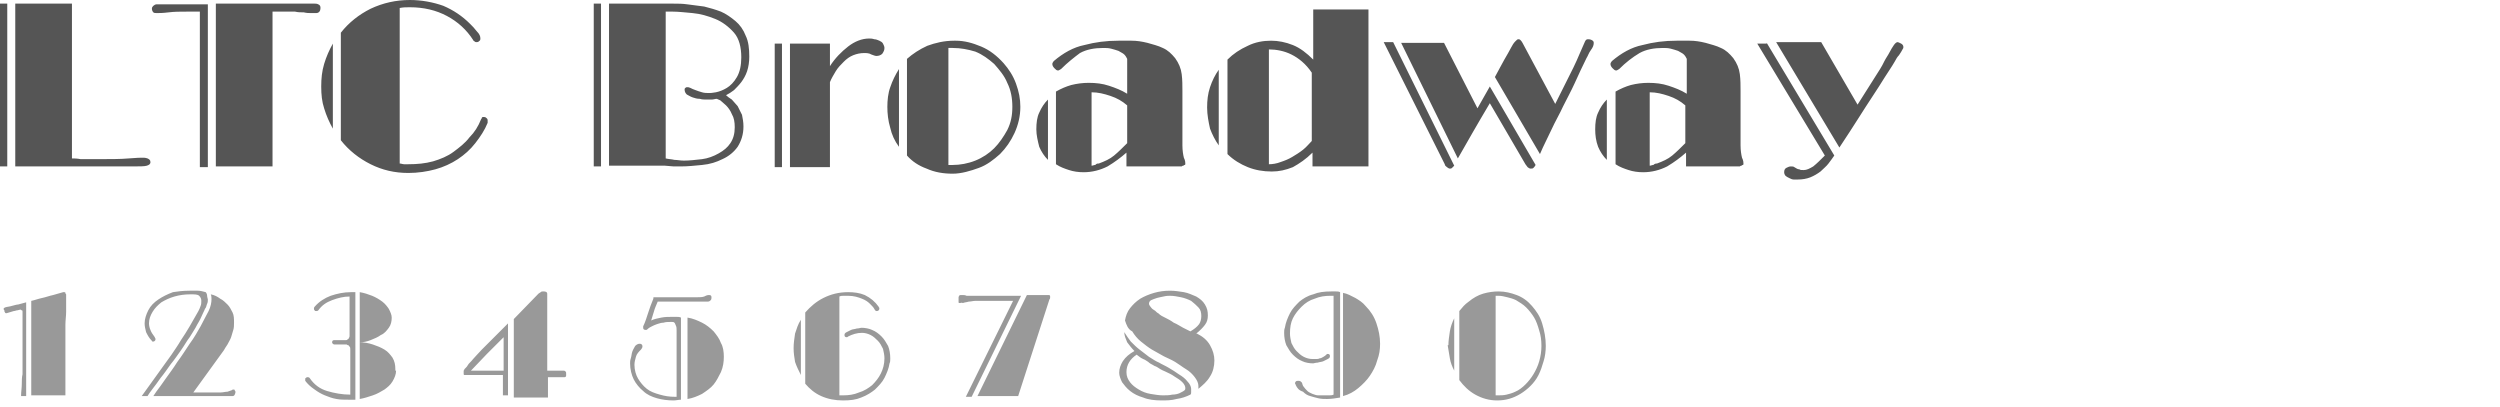
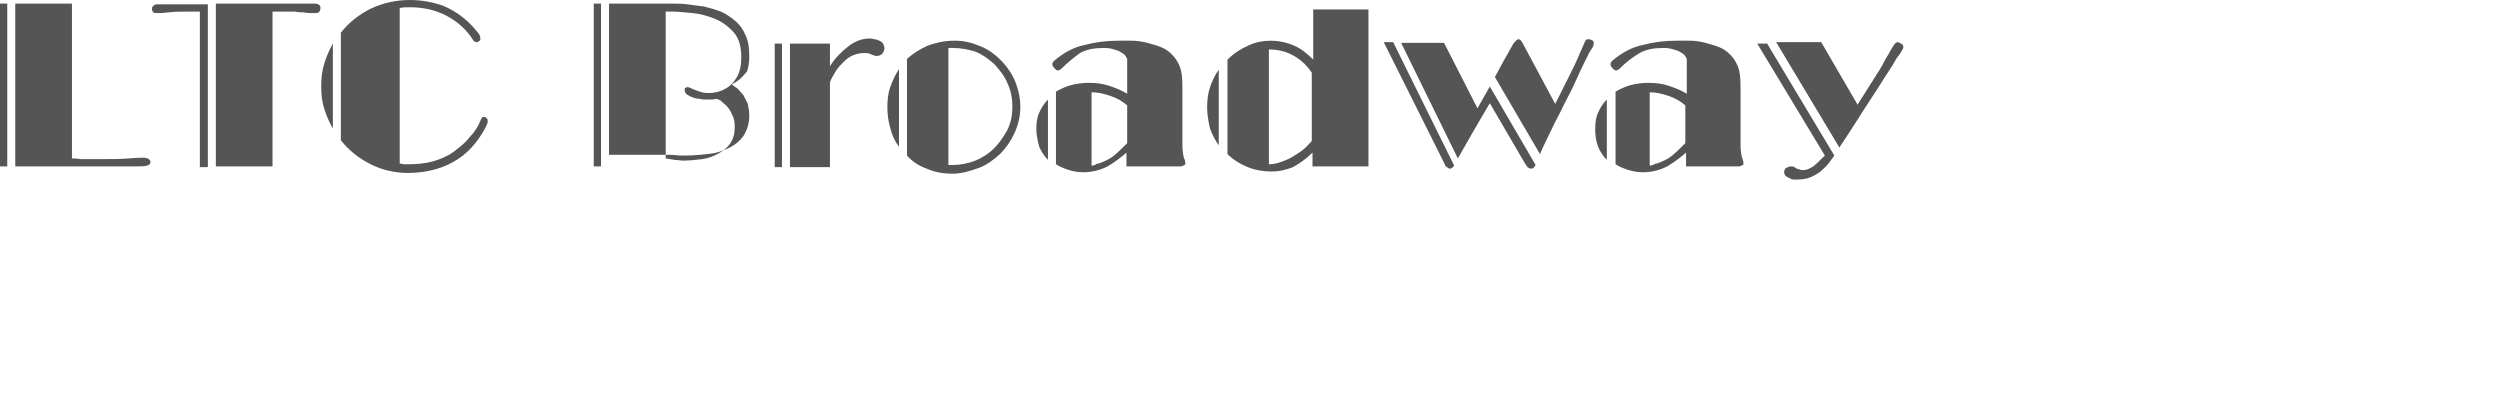
<svg xmlns="http://www.w3.org/2000/svg" x="0px" y="0px" viewBox="0 0 344 56" style="enable-background:new 0 0 344 56;" xml:space="preserve">
  <style type="text/css">	.st0{fill:#555555;}	.st1{fill:#999999;}</style>
  <g id="Rosella" />
  <g id="Acme_Gothic_Compressed" />
  <g id="LTC_Broadway">
-     <path class="st1" d="M0.7,42.3c0.3-0.1,0.6-0.1,0.9-0.2C2,42,2.3,41.9,2.5,41.9l1.1-0.3v12.9H2.9c0-0.6,0.1-1.1,0.1-1.7  c0-0.4,0-0.9,0.1-1.3c0-0.4,0-0.8,0-0.9v-7.7c0-0.1,0-0.2-0.1-0.2c-0.1,0-0.1-0.1-0.2-0.1c-0.1,0-0.3,0.1-0.4,0.1  c-0.2,0-0.3,0.1-0.5,0.1l-1,0.3c0,0,0,0,0,0c0,0,0,0,0,0c-0.1,0-0.2,0-0.2-0.1c-0.1-0.1-0.1-0.2-0.1-0.3  C0.4,42.5,0.5,42.4,0.7,42.3z M8.7,40.2C8.7,40.2,8.7,40.2,8.7,40.2c0.1,0,0.1,0,0.1,0c0.1,0,0.2,0,0.2,0.1c0,0.1,0,0.1,0.1,0.2  c0,0.1,0,0.3,0,0.4c0,0.2,0,0.4,0,0.6c0,0.2,0,0.5,0,0.7c0,0.2,0,0.5,0,0.7c0,0.6-0.1,1.2-0.1,1.8v9.7H4.3V41.4  c0.5-0.1,1-0.3,1.5-0.4c0.5-0.1,1-0.3,1.5-0.4L8.7,40.2z M26.1,40c0.4,0,0.8,0,1.1,0c0.4,0,0.7,0.1,1.1,0.2  c0.1,0.1,0.2,0.3,0.2,0.5s0.1,0.4,0.1,0.5c0,0.2,0,0.4-0.1,0.6c-0.1,0.2-0.1,0.5-0.3,0.7c-0.1,0.3-0.3,0.6-0.5,1.1  s-0.5,0.9-0.8,1.5c-0.2,0.3-0.4,0.7-0.8,1.3c-0.4,0.5-0.7,1.1-1.2,1.8s-0.9,1.3-1.4,1.9c-0.5,0.7-0.9,1.3-1.4,1.9  c-0.4,0.6-0.8,1.1-1.1,1.5c-0.3,0.4-0.6,0.8-0.7,1h-0.8l4.1-5.7c0.4-0.6,0.9-1.3,1.3-2c0.4-0.6,0.8-1.2,1.2-1.9  c0.4-0.7,0.8-1.4,1.2-2.1c0.1-0.2,0.2-0.4,0.3-0.7c0.1-0.2,0.1-0.5,0.1-0.7c0-0.3-0.1-0.5-0.3-0.7c-0.2-0.2-0.6-0.2-1.2-0.2  c-0.8,0-1.5,0.1-2.2,0.3c-0.7,0.2-1.3,0.5-1.8,0.8c-0.5,0.4-0.9,0.8-1.2,1.3c-0.3,0.5-0.5,1-0.5,1.6c0,0.3,0.1,0.7,0.2,0.9  c0.1,0.3,0.3,0.6,0.6,1c0,0.1,0.1,0.2,0.1,0.2c0,0.1,0,0.2-0.1,0.3c-0.1,0.1-0.2,0.1-0.2,0.1c-0.1,0-0.2,0-0.2-0.1  c-0.4-0.4-0.6-0.8-0.8-1.2c-0.1-0.4-0.2-0.8-0.2-1.2c0-0.6,0.2-1.2,0.5-1.8c0.3-0.6,0.8-1.1,1.4-1.5c0.6-0.4,1.2-0.7,2-1  C24.4,40.1,25.2,40,26.1,40z M32,53.6c0,0,0.1,0,0.1,0c0.1,0,0.2,0,0.2,0.1c0,0.1,0.1,0.1,0.1,0.2c0,0.1,0,0.2-0.1,0.4  c-0.1,0.2-0.2,0.2-0.4,0.2c0,0-0.1,0-0.3,0c-0.1,0-0.3,0-0.5,0c-0.2,0-0.4,0-0.6,0c-0.2,0-0.4,0-0.6,0h-8.8l0.4-0.6  c0.4-0.5,0.8-1.1,1.3-1.8c0.5-0.7,1.1-1.5,1.6-2.3c0.6-0.8,1.1-1.6,1.7-2.5c0.6-0.8,1.1-1.7,1.5-2.4c0.4-0.8,0.8-1.5,1.1-2.1  c0.3-0.6,0.4-1.2,0.4-1.6c0-0.2,0-0.5-0.1-0.7c0.5,0.1,0.9,0.3,1.3,0.6c0.4,0.2,0.7,0.5,1,0.8s0.5,0.7,0.7,1.1  c0.2,0.4,0.2,0.9,0.2,1.4c0,0.3,0,0.7-0.1,1c-0.1,0.3-0.2,0.7-0.3,1c-0.1,0.3-0.3,0.6-0.5,1c-0.2,0.3-0.4,0.6-0.5,0.8l-4.2,5.8h0.7  c0.6,0,1,0,1.4,0s0.7,0,1,0c0.3,0,0.5,0,0.7,0c0.3,0,0.6-0.1,0.9-0.1C31.8,53.7,32,53.7,32,53.6z M42,52.4c0-0.1,0-0.1,0-0.2  c0-0.1,0-0.2,0.1-0.2c0.1-0.1,0.1-0.1,0.2-0.1c0.1,0,0.2,0,0.3,0.1c0.6,0.9,1.4,1.5,2.4,1.8c1,0.3,2.1,0.5,3.2,0.5v-6.2  c0-0.2,0-0.3-0.1-0.4c-0.1-0.1-0.1-0.2-0.2-0.2c-0.1,0-0.2-0.1-0.2-0.1c-0.1,0-0.1,0-0.2,0H46c-0.1,0-0.2-0.1-0.2-0.1  c-0.1-0.1-0.1-0.1-0.1-0.2c0-0.2,0.1-0.3,0.3-0.3h1.4c0.1,0,0.1,0,0.2,0c0.1,0,0.2,0,0.2-0.1c0.1,0,0.2-0.1,0.2-0.2  c0.1-0.1,0.1-0.2,0.1-0.3v-5.4c-0.8,0-1.6,0.2-2.4,0.5s-1.4,0.7-1.9,1.4c-0.1,0.1-0.2,0.1-0.3,0.1c-0.1,0-0.2,0-0.2-0.1  c-0.1-0.1-0.1-0.1-0.1-0.2c0-0.1,0-0.2,0.1-0.3c0.6-0.7,1.4-1.2,2.2-1.5c0.9-0.3,1.8-0.5,2.8-0.5c0.1,0,0.2,0,0.3,0  c0.1,0,0.2,0,0.3,0V55c-0.1,0-0.3,0-0.5,0c-0.2,0-0.3,0-0.4,0c-0.6,0-1.2,0-1.7-0.1c-0.6-0.1-1.1-0.3-1.6-0.5  c-0.5-0.2-1-0.5-1.4-0.8C42.7,53.2,42.3,52.8,42,52.4z M53.9,43.7c0,0.5-0.1,1-0.4,1.4c-0.3,0.4-0.6,0.8-1.1,1  c-0.4,0.3-0.9,0.5-1.4,0.7c-0.5,0.2-1,0.3-1.5,0.3v-6.9c0.6,0.1,1.2,0.3,1.7,0.5c0.5,0.2,1,0.5,1.4,0.8s0.7,0.7,0.9,1  C53.7,42.9,53.9,43.3,53.9,43.7z M54.5,51c0,0.5-0.2,1-0.5,1.5s-0.7,0.8-1.1,1.1c-0.5,0.3-1,0.6-1.6,0.8c-0.6,0.2-1.2,0.4-1.8,0.5  v-7.8c0.6,0,1.2,0.1,1.8,0.3c0.6,0.2,1.1,0.4,1.6,0.7s0.8,0.7,1.1,1.1c0.3,0.5,0.4,1,0.4,1.6V51z M64.1,51.6c-0.1,0-0.1,0-0.2,0  c-0.1,0-0.1-0.1-0.1-0.2v-0.2c0-0.1,0-0.1,0-0.2c0,0,0.1-0.1,0.1-0.2c0,0,0.1-0.1,0.2-0.2c0.1-0.1,0.2-0.2,0.3-0.4s0.4-0.4,0.7-0.8  c0.3-0.3,0.7-0.8,1.2-1.3l3.6-3.6v9.9h-0.7v-2.8H64.1z M69.4,46.3c-0.4,0.4-0.8,0.8-1.2,1.2c-0.4,0.4-0.8,0.8-1.2,1.2l-2.1,2.2  c-0.1,0.1-0.1,0.1-0.1,0.1c0,0,0,0,0.1,0h4.4V46.3z M70.7,54.5V43.9l3.4-3.5c0.1-0.1,0.2-0.1,0.3-0.2s0.2-0.1,0.4-0.1  c0.3,0,0.5,0.1,0.5,0.3c0,0.2,0,0.6,0,1c0,0.4,0,0.8,0,1.3c0,0.4,0,0.8,0,1.2c0,0.4,0,0.7,0,0.9V51h1.2c0.2,0,0.3,0,0.5,0  c0.2,0,0.3,0,0.5,0c0.1,0,0.2,0,0.3,0.1s0.1,0.1,0.1,0.3c0,0.1,0,0.2,0,0.3c0,0.1-0.1,0.2-0.2,0.2c-0.2,0-0.4,0-0.6,0  c-0.2,0-0.4,0-0.6,0h-1.1v2.8H70.7z M97.5,40.6c0,0,0.1,0,0.1,0c0.2,0,0.3,0.1,0.3,0.3c0,0.1,0,0.3-0.1,0.4s-0.2,0.2-0.4,0.2  c0,0-0.1,0-0.3,0c-0.2,0-0.4,0-0.6,0c-0.2,0-0.5,0-0.8,0c-0.3,0-0.5,0-0.8,0h-4.4c-0.2,0.5-0.4,0.9-0.5,1.3  c-0.1,0.4-0.3,0.9-0.4,1.3c0.4-0.2,0.9-0.3,1.4-0.4c0.5-0.1,1-0.1,1.5-0.1c0.2,0,0.4,0,0.6,0c0.2,0,0.4,0,0.6,0.1V55  c-0.3,0-0.7,0.1-1,0.1c-0.8,0-1.6-0.1-2.3-0.3s-1.4-0.5-1.9-1c-0.5-0.4-1-1-1.3-1.6c-0.3-0.6-0.5-1.4-0.5-2.2c0-0.2,0-0.4,0.1-0.7  c0.1-0.3,0.1-0.6,0.2-0.9c0.1-0.3,0.3-0.6,0.4-0.8c0.2-0.2,0.4-0.3,0.6-0.3c0.1,0,0.2,0,0.3,0.1c0.1,0.1,0.1,0.2,0.1,0.3  c0,0.1-0.1,0.3-0.2,0.4c-0.3,0.3-0.6,0.6-0.7,1c-0.1,0.4-0.2,0.7-0.2,1.1c0,0.7,0.2,1.4,0.5,1.9c0.3,0.5,0.7,1,1.2,1.4  s1.1,0.6,1.8,0.8s1.3,0.3,2.1,0.3h0.2v-9.1c0-0.3,0-0.5-0.1-0.7s-0.1-0.3-0.2-0.4c-0.1-0.1-0.2-0.1-0.3-0.1c-0.1,0-0.2,0-0.3,0  c-0.3,0-0.6,0-0.9,0.1c-0.3,0-0.6,0.1-0.9,0.2c-0.3,0.1-0.5,0.2-0.7,0.3c-0.2,0.1-0.4,0.2-0.5,0.3c-0.1,0.1-0.2,0.2-0.3,0.2  c-0.3,0-0.4-0.1-0.4-0.3c0,0,0-0.1,0-0.2c0.3-0.6,0.5-1.3,0.7-1.9s0.4-1.2,0.7-1.9l0-0.1c0-0.1,0-0.1,0.1-0.1s0.1,0,0.1,0H96  c0.3,0,0.6,0,0.9-0.1C97.3,40.6,97.4,40.6,97.5,40.6z M99.6,49.1c0,0.7-0.1,1.4-0.4,2.1c-0.3,0.6-0.6,1.2-1,1.7  c-0.4,0.5-1,0.9-1.6,1.3c-0.6,0.3-1.3,0.6-2,0.7V43.7c0.7,0.1,1.4,0.4,2,0.7c0.6,0.3,1.1,0.7,1.6,1.2c0.4,0.5,0.8,1,1,1.6  C99.5,47.7,99.6,48.4,99.6,49.1z M109.2,47.9c0-0.7,0.1-1.3,0.2-2c0.2-0.6,0.4-1.3,0.8-1.9v7.6c-0.3-0.6-0.6-1.2-0.8-1.8  C109.3,49.2,109.2,48.6,109.2,47.9z M120.9,42.2c0,0.1,0.1,0.1,0.1,0.2c0,0.1,0,0.2-0.1,0.3c-0.1,0.1-0.2,0.1-0.3,0.1  c-0.1,0-0.2-0.1-0.3-0.3c-0.1-0.2-0.3-0.4-0.6-0.7s-0.6-0.5-1.1-0.7s-1.1-0.4-1.9-0.4c-0.2,0-0.4,0-0.6,0s-0.4,0-0.6,0.1v13.6  c0.1,0,0.2,0,0.2,0c0.1,0,0.2,0,0.3,0c0.8,0,1.5-0.1,2.2-0.4c0.7-0.2,1.3-0.6,1.8-1c0.5-0.5,0.9-1,1.2-1.6s0.5-1.3,0.5-2.1  c0-0.4-0.1-0.9-0.2-1.3c-0.2-0.4-0.4-0.8-0.7-1.1c-0.3-0.3-0.6-0.6-1-0.8c-0.4-0.2-0.8-0.3-1.2-0.3c-0.7,0-1.3,0.2-1.9,0.5  c-0.1,0.1-0.1,0.1-0.2,0.1c-0.2,0-0.3-0.1-0.3-0.3c0-0.2,0.1-0.3,0.3-0.4c0.2-0.1,0.4-0.2,0.6-0.3s0.5-0.1,0.8-0.2  c0.3,0,0.5-0.1,0.6-0.1c0.5,0,1.1,0.1,1.5,0.3c0.5,0.2,0.9,0.5,1.3,0.9c0.4,0.4,0.6,0.8,0.9,1.3c0.2,0.5,0.3,1.1,0.3,1.7  c0,0.3,0,0.5-0.1,0.7c-0.1,0.7-0.4,1.4-0.7,2s-0.8,1.1-1.3,1.6c-0.5,0.4-1.1,0.8-1.9,1.1c-0.7,0.3-1.5,0.4-2.5,0.4  c-1.1,0-2.1-0.2-3-0.6c-0.9-0.4-1.6-1-2.2-1.7V43c0.7-0.8,1.5-1.5,2.5-2s2.1-0.8,3.4-0.8c0.8,0,1.6,0.1,2.3,0.4  C119.8,41,120.4,41.5,120.9,42.2z M132.1,41.7c-0.1,0-0.2,0-0.2-0.1s0-0.2,0-0.3c0-0.1,0-0.3,0-0.4c0-0.1,0.1-0.2,0.1-0.2  c0-0.1,0.1-0.1,0.2-0.1c0.1,0,0.2,0,0.3,0c0.1,0,0.3,0,0.5,0.1c0.2,0,0.5,0,0.7,0s0.5,0,0.7,0h6.1l-6.8,13.9h-0.8l6.5-13.2  c-0.2,0-0.5,0-0.8,0c-0.3,0-0.6,0-0.8,0h-2.6c-0.3,0-0.7,0-1,0c-0.3,0-0.6,0.1-0.9,0.1c-0.3,0.1-0.6,0.1-0.8,0.2  C132.3,41.6,132.2,41.7,132.1,41.7z M134.5,54.5l6.8-13.9h3c0.2,0,0.2,0.1,0.2,0.3c0,0.1,0,0.2-0.1,0.3l-4.3,13.3H134.5z   M156.1,48.3c-0.4-0.4-0.7-0.8-1-1.2c-0.2-0.5-0.4-0.9-0.4-1.4c0.3,0.5,0.6,0.9,0.9,1.3c0.4,0.4,0.8,0.8,1.2,1.1  c0.4,0.3,0.9,0.7,1.3,1c0.5,0.3,0.9,0.6,1.4,0.8c0.3,0.2,0.8,0.4,1.3,0.7c0.5,0.3,1,0.6,1.4,0.9c0.5,0.3,0.9,0.6,1.2,1  c0.3,0.3,0.5,0.7,0.5,1c0,0.2,0,0.4,0,0.5c0,0.1,0,0.2-0.1,0.3c-0.6,0.3-1.2,0.5-1.9,0.6c-0.7,0.2-1.4,0.2-2.1,0.2  c-0.9,0-1.8-0.1-2.5-0.4c-0.7-0.2-1.3-0.5-1.8-0.9c-0.5-0.4-0.8-0.8-1.1-1.2c-0.2-0.4-0.4-0.9-0.4-1.3c0-0.6,0.2-1.1,0.5-1.6  C154.9,49.1,155.4,48.7,156.1,48.3z M154.8,44.1c0.1-0.6,0.3-1.2,0.7-1.7c0.4-0.5,0.8-0.9,1.4-1.3c0.5-0.3,1.2-0.6,1.9-0.8  c0.7-0.2,1.4-0.3,2.2-0.3c0.6,0,1.3,0.1,1.9,0.2c0.6,0.1,1.2,0.4,1.7,0.6c0.5,0.3,0.9,0.6,1.2,1.1s0.4,0.9,0.4,1.5  c0,0.5-0.1,0.9-0.4,1.3c-0.3,0.4-0.7,0.8-1.2,1.2c0,0,0,0,0,0c0,0,0,0,0.1,0c0.8,0.4,1.4,0.9,1.8,1.6c0.4,0.7,0.6,1.4,0.6,2.1  c0,0.8-0.2,1.6-0.6,2.2c-0.4,0.7-1,1.2-1.6,1.7c0-0.1,0-0.1,0-0.2c0-0.1,0-0.1,0-0.2c0-0.4-0.2-0.8-0.5-1.2  c-0.3-0.4-0.7-0.8-1.2-1.1c-0.5-0.3-1-0.7-1.5-1c-0.5-0.3-1-0.5-1.4-0.7l-0.2-0.1c-0.5-0.3-1.1-0.6-1.6-0.9c-0.5-0.3-1-0.7-1.5-1.1  c-0.5-0.4-0.9-0.9-1.2-1.4C155.2,45.3,155,44.7,154.8,44.1z M155,51.2c0,0.6,0.2,1,0.5,1.4c0.3,0.4,0.7,0.7,1.2,1  c0.5,0.3,1,0.5,1.6,0.6c0.6,0.1,1.2,0.2,1.7,0.2c0.4,0,0.9,0,1.3-0.1c0.4,0,0.9-0.1,1.2-0.3c0.2-0.1,0.4-0.2,0.5-0.3  s0.1-0.2,0.1-0.3c0-0.2-0.1-0.5-0.4-0.8c-0.3-0.3-0.6-0.5-1.1-0.8c-0.4-0.3-0.9-0.5-1.3-0.7c-0.5-0.2-0.8-0.4-1.1-0.6l-0.2-0.1  c-0.1,0-0.2-0.1-0.4-0.2c-0.2-0.1-0.4-0.2-0.6-0.4c-0.2-0.1-0.4-0.3-0.7-0.4c-0.2-0.1-0.4-0.2-0.5-0.3l-0.4-0.3  C155.5,49.4,155,50.2,155,51.2z M165.3,43.5c0-0.5-0.1-0.9-0.4-1.2c-0.3-0.3-0.6-0.6-1-0.9c-0.4-0.2-0.9-0.4-1.4-0.5  s-1-0.2-1.5-0.2c-0.2,0-0.5,0-0.9,0.1s-0.6,0.1-0.9,0.2c-0.3,0.1-0.6,0.2-0.8,0.3c-0.2,0.1-0.3,0.3-0.3,0.5c0,0.1,0.1,0.3,0.2,0.4  c0.1,0.1,0.2,0.3,0.4,0.4c0.2,0.1,0.3,0.2,0.5,0.4c0.2,0.1,0.3,0.2,0.4,0.3c0.1,0.1,0.3,0.2,0.7,0.4c0.4,0.2,0.8,0.4,1.2,0.7  c0.5,0.2,0.9,0.5,1.3,0.7c0.4,0.2,0.8,0.4,1,0.5c0.5-0.3,0.9-0.6,1.2-1C165.2,44.3,165.3,43.9,165.3,43.5z M178.3,53  c0-0.1-0.1-0.2-0.1-0.2c0-0.1,0-0.2,0.1-0.3c0.1-0.1,0.2-0.1,0.4-0.1c0.2,0,0.3,0.1,0.4,0.2s0.1,0.3,0.2,0.5  c0.2,0.3,0.4,0.5,0.6,0.7c0.2,0.2,0.5,0.3,0.7,0.4c0.3,0.1,0.5,0.2,0.8,0.2c0.3,0,0.6,0,0.9,0c0.2,0,0.4,0,0.6,0s0.4,0,0.6-0.1  V40.7c-0.1,0-0.2,0-0.2,0c-0.1,0-0.2,0-0.2,0c-0.8,0-1.5,0.1-2.2,0.4c-0.7,0.2-1.3,0.6-1.8,1.1s-0.9,1-1.2,1.6  c-0.3,0.6-0.4,1.3-0.4,2.1c0,0.4,0.1,0.9,0.2,1.3c0.2,0.4,0.4,0.8,0.7,1.1c0.3,0.3,0.6,0.6,1,0.8c0.4,0.2,0.8,0.3,1.2,0.3  c0.1,0,0.3,0,0.5,0c0.2,0,0.3,0,0.5-0.1c0.2,0,0.3-0.1,0.5-0.2c0.2-0.1,0.3-0.2,0.4-0.3c0.1-0.1,0.1-0.1,0.2-0.1  c0.2,0,0.3,0.1,0.3,0.3c0,0.2-0.1,0.3-0.3,0.4c-0.2,0.1-0.4,0.2-0.6,0.3c-0.2,0.1-0.5,0.1-0.8,0.2c-0.3,0-0.5,0.1-0.6,0.1  c-0.5,0-1.1-0.1-1.5-0.3c-0.5-0.2-0.9-0.5-1.3-0.9c-0.4-0.4-0.6-0.8-0.9-1.3c-0.2-0.5-0.3-1.1-0.3-1.7c0-0.2,0-0.5,0.1-0.7  c0.1-0.7,0.4-1.4,0.7-2s0.8-1.1,1.3-1.6c0.5-0.4,1.1-0.8,1.9-1c0.7-0.3,1.5-0.4,2.5-0.4c0.2,0,0.4,0,0.6,0c0.2,0,0.4,0,0.6,0.1  v14.5c-0.6,0.1-1.2,0.2-1.8,0.2c-0.4,0-0.8,0-1.2-0.1s-0.8-0.2-1.1-0.3c-0.4-0.1-0.7-0.3-1-0.6C178.7,53.7,178.5,53.4,178.3,53z   M189.9,47.3c0,0.8-0.1,1.5-0.4,2.3c-0.2,0.8-0.6,1.5-1,2.1c-0.4,0.6-1,1.2-1.6,1.7s-1.3,0.9-2.1,1.1V40.3c0.6,0.1,1.1,0.4,1.7,0.7  c0.5,0.3,1,0.6,1.4,1.1c0.7,0.7,1.2,1.5,1.5,2.4C189.7,45.4,189.9,46.3,189.9,47.3z M199.3,47.5c0-0.6,0.1-1.2,0.2-1.9  c0.1-0.6,0.3-1.2,0.6-1.8v7.2c-0.3-0.6-0.5-1.1-0.6-1.7c-0.1-0.6-0.2-1.2-0.3-1.8V47.5z M206,55.1c-1.1,0-2.1-0.3-3-0.8  c-0.9-0.5-1.6-1.2-2.2-2v-9.5c0.2-0.2,0.4-0.5,0.6-0.7c0.2-0.2,0.4-0.4,0.7-0.6c0.6-0.5,1.3-0.9,2-1.1c0.7-0.2,1.4-0.3,2.1-0.3  c0.9,0,1.7,0.2,2.5,0.5s1.5,0.8,2.1,1.5c0.6,0.7,1.1,1.4,1.4,2.4s0.5,2,0.5,3.1c0,0.7-0.1,1.5-0.3,2.1c-0.2,0.7-0.4,1.3-0.7,1.9  c-0.3,0.6-0.7,1.1-1.1,1.5s-0.9,0.8-1.4,1.1C208.2,54.8,207.2,55.1,206,55.1z M206.2,40.7c-0.1,0-0.2,0-0.2,0c-0.1,0-0.1,0-0.2,0  v13.7h0.3c0.4,0,0.8,0,1.2-0.1c0.4-0.1,0.8-0.2,1.2-0.4c0.5-0.2,1-0.6,1.4-1c0.4-0.4,0.8-0.9,1.1-1.4s0.6-1.1,0.8-1.8  s0.3-1.4,0.3-2.1c0-0.8-0.1-1.5-0.3-2.1c-0.2-0.7-0.4-1.3-0.7-1.8s-0.7-1-1.1-1.4s-0.9-0.7-1.4-1c-0.4-0.2-0.8-0.3-1.2-0.4  C207,40.8,206.6,40.7,206.2,40.7z" />
-     <path class="st0" d="M0,0.5h1v22.4H0V0.5z M2.1,22.9V0.5h7.8v21.3c0.3,0,0.7,0,1.2,0.1c0.5,0,1.2,0,2,0c2,0,3.5,0,4.6-0.1  c1.1-0.1,1.7-0.1,2-0.1c0.1,0,0.3,0,0.6,0.1c0.2,0.1,0.4,0.2,0.4,0.5c0,0.3-0.2,0.4-0.5,0.5c-0.3,0.1-1,0.1-2,0.1  c-0.4,0-0.9,0-1.5,0c-0.6,0-1.1,0-1.6,0c-0.5,0-1,0-1.5,0c-0.4,0-0.7,0-0.9,0H2.1z M25.7,1.6c-0.9,0-1.7,0-2.5,0.1  c-0.8,0.1-1.3,0.1-1.6,0.1c-0.2,0-0.4,0-0.5-0.1c-0.1-0.1-0.2-0.3-0.2-0.5c0-0.2,0.1-0.3,0.2-0.4c0.1-0.1,0.3-0.2,0.4-0.2h7.1v22.4  h-1.1V1.6H25.7z M29.7,22.9V0.5h13.6c0.2,0,0.3,0,0.5,0.1c0.2,0.1,0.3,0.2,0.3,0.5c0,0.4-0.2,0.7-0.6,0.7c-0.1,0-0.4,0-0.7,0  c-0.3,0-0.6,0-1-0.1c-0.4,0-0.8,0-1.2-0.1c-0.4,0-0.9,0-1.3,0h-1.8v21.3H29.7z M44.2,11.9c0-1.1,0.1-2.1,0.4-3.1  c0.3-1,0.7-1.9,1.2-2.8v11.7c-0.5-0.9-0.9-1.8-1.2-2.8C44.3,14,44.2,13,44.2,11.9z M66.2,16.4c0,0,0.1-0.1,0.1-0.2  c0,0,0.1-0.1,0.1-0.1c0.1,0,0.1,0,0.2,0c0.2,0,0.3,0.1,0.4,0.2c0.1,0.1,0.1,0.2,0.1,0.3c0,0,0,0.1,0,0.1c0,0,0,0.1,0,0.1v0.1  c-0.4,1-1,1.9-1.7,2.8c-0.7,0.9-1.5,1.6-2.4,2.2c-0.9,0.6-2,1.1-3.1,1.4c-1.1,0.3-2.4,0.5-3.7,0.5c-1.9,0-3.6-0.4-5.2-1.2  c-1.6-0.8-3-1.9-4.1-3.3V4.5C48,3.1,49.4,2,51,1.2C52.7,0.4,54.5,0,56.4,0C58,0,59.6,0.3,61,0.8c1.4,0.6,2.6,1.4,3.7,2.5  c0.3,0.3,0.6,0.6,0.9,1c0.4,0.4,0.5,0.7,0.5,1c0,0.1,0,0.2-0.1,0.3c-0.1,0.1-0.2,0.2-0.4,0.2c-0.1,0-0.2,0-0.3-0.1  c-0.1-0.1-0.2-0.1-0.2-0.2c-0.9-1.4-2.1-2.5-3.6-3.3c-1.5-0.8-3.2-1.2-5.1-1.2c-0.5,0-0.9,0-1.4,0.1v21.4c0.2,0,0.4,0.1,0.6,0.1  c0.2,0,0.4,0,0.6,0c1.2,0,2.3-0.1,3.4-0.4c1-0.3,2-0.7,2.8-1.3c0.8-0.6,1.6-1.2,2.2-2C65.3,18.2,65.8,17.4,66.2,16.4z M81.7,0.5h1  v22.4h-1V0.5z M83.8,22.9V0.5h8.9c0.6,0,1.2,0,1.9,0.1c0.7,0.1,1.5,0.2,2.3,0.3c0.8,0.2,1.5,0.4,2.3,0.7c0.7,0.3,1.4,0.8,2,1.3  c0.6,0.5,1.1,1.2,1.4,2c0.4,0.8,0.5,1.8,0.5,2.9c0,0.7-0.1,1.4-0.3,2c-0.2,0.6-0.5,1.1-0.8,1.5c-0.3,0.4-0.7,0.8-1,1.1  c-0.4,0.3-0.7,0.5-1.1,0.7c0.2,0.2,0.5,0.4,0.8,0.6c0.3,0.3,0.5,0.6,0.8,0.9c0.2,0.4,0.4,0.8,0.6,1.2c0.1,0.5,0.2,1,0.2,1.6  c0,1.1-0.3,2-0.8,2.8c-0.5,0.7-1.2,1.3-2.1,1.7c-0.8,0.4-1.7,0.7-2.8,0.8c-1,0.1-2,0.2-2.9,0.2c-0.2,0-0.3,0-0.5,0  c-0.1,0-0.3,0-0.5,0l-1.2-0.1H83.8z M91.6,1.6v20.2c0.4,0.1,0.8,0.1,1.2,0.2c0.4,0,0.8,0.1,1.3,0.1c0.8,0,1.6-0.1,2.5-0.2  c0.8-0.1,1.6-0.4,2.3-0.8s1.2-0.8,1.6-1.4c0.4-0.6,0.6-1.3,0.6-2.2c0-0.7-0.1-1.3-0.4-1.8c-0.2-0.5-0.5-0.9-0.8-1.2  c-0.3-0.3-0.6-0.5-0.8-0.7c-0.3-0.1-0.4-0.2-0.5-0.2c-0.2,0-0.4,0.1-0.7,0.1c-0.3,0-0.5,0-0.7,0c-0.3,0-0.6,0-0.9-0.1  c-0.4,0-0.7-0.1-1-0.2c-0.3-0.1-0.6-0.3-0.8-0.4c-0.2-0.2-0.3-0.4-0.3-0.7c0-0.1,0-0.1,0.1-0.2c0.1-0.1,0.1-0.1,0.3-0.1  c0.1,0,0.2,0,0.4,0.1c0.2,0.1,0.4,0.2,0.7,0.3c0.3,0.1,0.5,0.2,0.9,0.3c0.3,0.1,0.7,0.1,1,0.1c0.1,0,0.4,0,0.9-0.1s1-0.3,1.5-0.6  c0.5-0.3,1-0.8,1.4-1.5c0.4-0.7,0.6-1.6,0.6-2.7c0-1.4-0.3-2.6-1-3.4S99.4,3,98.4,2.6c-1-0.4-2-0.7-3.1-0.8c-1.1-0.1-2-0.2-2.7-0.2  H91.6z M106.6,6h1v17h-1V6z M108.7,22.9V6h5.5v3.1c0.7-1.1,1.6-2,2.5-2.7c0.9-0.7,1.9-1.1,2.9-1.1c0.2,0,0.4,0,0.7,0.1  c0.2,0,0.5,0.1,0.7,0.2c0.2,0.1,0.4,0.2,0.5,0.4c0.1,0.2,0.2,0.4,0.2,0.6c0,0.3-0.1,0.5-0.3,0.8c-0.2,0.2-0.5,0.3-0.8,0.3  c-0.2,0-0.4-0.1-0.7-0.2c-0.3-0.2-0.7-0.2-1-0.2c-0.5,0-1,0.1-1.5,0.3c-0.5,0.2-0.9,0.5-1.3,0.9c-0.4,0.4-0.8,0.8-1.1,1.3  c-0.3,0.5-0.6,1-0.8,1.5v11.7H108.7z M122.1,14.7c0-0.9,0.1-1.9,0.4-2.7c0.3-0.9,0.7-1.7,1.2-2.5v10.7c-0.6-0.8-1-1.7-1.2-2.6  C122.2,16.6,122.1,15.6,122.1,14.7z M131.1,23.9c-1.3,0-2.5-0.2-3.6-0.7c-1.1-0.4-2-1-2.7-1.8V8.1c0.8-0.7,1.7-1.3,2.8-1.8  c1.1-0.4,2.3-0.7,3.7-0.7h0.2c1.2,0,2.3,0.3,3.5,0.8c1.2,0.5,2.2,1.3,3.1,2.3c0.7,0.8,1.3,1.7,1.7,2.8c0.4,1.1,0.6,2.1,0.6,3.2  c0,1.3-0.3,2.5-0.8,3.6c-0.5,1.1-1.2,2.1-2,2.9c-0.9,0.8-1.8,1.5-2.9,1.9S132.3,23.9,131.1,23.9z M131.1,6.6c-0.1,0-0.2,0-0.3,0  c-0.1,0-0.2,0-0.3,0v16.1h0.6c1,0,2.1-0.2,3.1-0.6s1.9-1,2.6-1.7c0.7-0.7,1.3-1.6,1.8-2.5c0.5-1,0.7-2,0.7-3.2  c0-1.2-0.2-2.3-0.7-3.3c-0.4-1-1.1-1.8-1.8-2.6c-0.8-0.7-1.6-1.3-2.6-1.7C133.2,6.8,132.2,6.6,131.1,6.6z M142.6,17.8  c0-0.9,0.1-1.7,0.4-2.3c0.3-0.7,0.7-1.3,1.2-1.8v8.3c-0.5-0.5-0.9-1.1-1.2-1.8C142.8,19.4,142.6,18.6,142.6,17.8z M146,9.5  c-0.2,0.1-0.3,0.2-0.4,0.2c-0.2,0-0.3-0.1-0.5-0.3c-0.2-0.2-0.3-0.4-0.3-0.6c0-0.1,0.1-0.3,0.2-0.4c1.3-1.1,2.7-1.9,4.2-2.2  c1.5-0.4,3-0.6,4.7-0.6c0.5,0,1.1,0,1.8,0c0.7,0,1.4,0.1,2.2,0.3c0.7,0.2,1.5,0.4,2.1,0.7c0.7,0.3,1.2,0.8,1.7,1.4  c0.5,0.7,0.8,1.4,0.9,2.2c0.1,0.8,0.1,1.5,0.1,2.3v7.5c0,0.7,0.1,1.3,0.2,1.7c0.2,0.4,0.2,0.7,0.2,0.8c0,0.1,0,0.2-0.1,0.2  c-0.1,0-0.1,0.1-0.2,0.1c-0.1,0-0.2,0.1-0.2,0.1h-7.6v-1.9c-0.8,0.7-1.6,1.3-2.6,1.9c-1,0.5-2.1,0.8-3.3,0.8c-0.7,0-1.4-0.1-2-0.3  c-0.6-0.2-1.2-0.4-1.8-0.8v-10c0.7-0.4,1.4-0.7,2.1-0.9c0.8-0.2,1.6-0.3,2.4-0.3c1,0,1.9,0.1,2.8,0.4s1.7,0.6,2.5,1.1V8.1  c-0.1-0.2-0.2-0.4-0.4-0.6c-0.2-0.2-0.5-0.3-0.8-0.5c-0.3-0.1-0.6-0.2-1-0.3s-0.7-0.1-1.1-0.1c-1.2,0-2.3,0.2-3.2,0.7  C147.8,7.9,146.9,8.6,146,9.5z M151.2,22.5c0.8-0.3,1.5-0.6,2.1-1.1c0.6-0.5,1.2-1.1,1.8-1.7v-5.2c-0.7-0.6-1.4-1-2.3-1.3  c-0.9-0.3-1.7-0.5-2.6-0.5v10.1c0.2,0,0.3-0.1,0.5-0.1C150.9,22.5,151,22.5,151.2,22.5z M166.1,14.8c0-1,0.1-1.9,0.4-2.8  c0.3-0.9,0.7-1.7,1.2-2.4V20c-0.5-0.7-0.9-1.5-1.2-2.3C166.3,16.8,166.1,15.8,166.1,14.8z M188.2,22.9h-7.6v-1.9  c-0.9,0.9-1.8,1.5-2.7,2c-1,0.4-1.9,0.6-2.9,0.6c-1.2,0-2.3-0.2-3.3-0.6s-2-1-2.8-1.8v-13c0.8-0.8,1.7-1.4,2.8-1.9  c1-0.5,2.1-0.7,3.2-0.7c1,0,2,0.2,3,0.6c1,0.4,1.9,1.1,2.8,2V1.3h7.6V22.9z M180.5,10c-0.8-1.2-1.8-2-2.8-2.5  c-1-0.5-2.1-0.7-3.1-0.7v15.8c0.5,0,1.1-0.1,1.6-0.3c0.6-0.2,1.1-0.4,1.6-0.7c0.5-0.3,1-0.6,1.5-1c0.5-0.4,0.8-0.8,1.2-1.2V10z   M190.4,5.8h1.3l8.4,17c-0.1,0.1-0.2,0.2-0.3,0.3s-0.2,0.1-0.3,0.1c-0.1,0-0.3-0.1-0.4-0.2c-0.1-0.1-0.3-0.2-0.3-0.4L190.4,5.8z   M205,11.9l6.3,10.8c-0.1,0.2-0.2,0.3-0.3,0.4c-0.1,0.1-0.2,0.1-0.4,0.1c-0.1,0-0.3-0.1-0.4-0.2c-0.1-0.1-0.2-0.3-0.3-0.4l-4.9-8.4  c-0.9,1.5-1.7,2.9-2.4,4.1c-0.7,1.2-1.3,2.3-2,3.5l-7.8-15.9h5.9l4.6,9L205,11.9z M218.1,5.7c0.1-0.2,0.2-0.3,0.4-0.3  c0.1,0,0.3,0,0.5,0.1c0.2,0.1,0.3,0.2,0.3,0.4c0,0.3-0.1,0.6-0.4,1s-0.4,0.8-0.6,1.1c-0.6,1.2-1.1,2.3-1.6,3.4  c-0.5,1.1-1.1,2.2-1.6,3.2c-0.5,1.1-1.1,2.1-1.6,3.2c-0.5,1.1-1.1,2.2-1.6,3.4l-6.2-10.6c0.5-0.9,0.9-1.7,1.3-2.4  c0.4-0.7,0.7-1.2,0.9-1.6c0.2-0.4,0.4-0.7,0.6-0.9c0.2-0.2,0.3-0.3,0.4-0.3c0.1,0,0.2,0,0.3,0.1c0.1,0.1,0.2,0.2,0.3,0.4l4.5,8.4  l2.5-5c0.3-0.6,0.6-1.3,0.9-2C217.6,6.8,217.9,6.2,218.1,5.7z M219.5,17.8c0-0.9,0.1-1.7,0.4-2.3c0.3-0.7,0.7-1.3,1.2-1.8v8.3  c-0.5-0.5-0.9-1.1-1.2-1.8C219.6,19.4,219.5,18.6,219.5,17.8z M222.8,9.5c-0.2,0.1-0.3,0.2-0.4,0.2c-0.2,0-0.3-0.1-0.5-0.3  c-0.2-0.2-0.3-0.4-0.3-0.6c0-0.1,0.1-0.3,0.2-0.4c1.3-1.1,2.7-1.9,4.2-2.2c1.5-0.4,3-0.6,4.7-0.6c0.5,0,1.1,0,1.8,0  c0.7,0,1.4,0.1,2.2,0.3c0.7,0.2,1.5,0.4,2.1,0.7c0.7,0.3,1.2,0.8,1.7,1.4c0.5,0.7,0.8,1.4,0.9,2.2c0.1,0.8,0.1,1.5,0.1,2.3v7.5  c0,0.7,0.1,1.3,0.2,1.7c0.2,0.4,0.2,0.7,0.2,0.8c0,0.1,0,0.2-0.1,0.2c-0.1,0-0.1,0.1-0.2,0.1c-0.1,0-0.2,0.1-0.2,0.1H232v-1.9  c-0.8,0.7-1.6,1.3-2.6,1.9c-1,0.5-2.1,0.8-3.3,0.8c-0.7,0-1.4-0.1-2-0.3c-0.6-0.2-1.2-0.4-1.8-0.8v-10c0.7-0.4,1.4-0.7,2.1-0.9  c0.8-0.2,1.6-0.3,2.4-0.3c1,0,1.9,0.1,2.8,0.4s1.7,0.6,2.5,1.1V8.1c-0.1-0.2-0.2-0.4-0.4-0.6c-0.2-0.2-0.5-0.3-0.8-0.5  c-0.3-0.1-0.6-0.2-1-0.3s-0.7-0.1-1.1-0.1c-1.2,0-2.3,0.2-3.2,0.7C224.6,7.9,223.7,8.6,222.8,9.5z M228,22.5  c0.8-0.3,1.5-0.6,2.1-1.1c0.6-0.5,1.2-1.1,1.8-1.7v-5.2c-0.7-0.6-1.4-1-2.3-1.3c-0.9-0.3-1.7-0.5-2.6-0.5v10.1  c0.2,0,0.3-0.1,0.5-0.1C227.7,22.5,227.9,22.5,228,22.5z M243.1,5.9l9.3,15.5c-0.2,0.3-0.5,0.7-0.8,1.1c-0.3,0.4-0.7,0.7-1.1,1.1  c-0.4,0.3-0.9,0.6-1.4,0.8c-0.5,0.2-1.1,0.3-1.7,0.3c-0.2,0-0.4,0-0.6,0c-0.2,0-0.4-0.1-0.6-0.2c-0.2-0.1-0.4-0.2-0.5-0.3  s-0.2-0.3-0.2-0.5c0-0.3,0.1-0.5,0.3-0.6c0.2-0.1,0.4-0.2,0.6-0.2c0.2,0,0.4,0,0.5,0.1c0.3,0.2,0.5,0.3,0.7,0.3  c0.1,0.1,0.3,0.1,0.6,0.1c0.4,0,0.8-0.2,1.3-0.5c0.5-0.4,1-0.9,1.6-1.5l-9.3-15.4H243.1z M260.7,8.5c-0.4,0.7-0.9,1.4-1.4,2.2  c-0.5,0.8-1,1.6-1.6,2.5c-0.6,0.9-1.3,2-2,3.1s-1.6,2.5-2.6,4l-8.7-14.5h6.2l5,8.6l3.1-4.9c0.2-0.3,0.4-0.7,0.6-1.1  s0.5-0.8,0.7-1.2c0.2-0.4,0.4-0.7,0.6-1s0.4-0.4,0.5-0.4c0.1,0,0.3,0.1,0.5,0.2c0.2,0.1,0.3,0.3,0.3,0.4c0,0.1,0,0.1,0,0.2  c-0.2,0.4-0.4,0.7-0.6,1C261.1,7.8,260.9,8.1,260.7,8.5z" />
+     <path class="st0" d="M0,0.5h1v22.4H0V0.5z M2.1,22.9V0.5h7.8v21.3c0.3,0,0.7,0,1.2,0.1c0.5,0,1.2,0,2,0c2,0,3.5,0,4.6-0.1  c1.1-0.1,1.7-0.1,2-0.1c0.1,0,0.3,0,0.6,0.1c0.2,0.1,0.4,0.2,0.4,0.5c0,0.3-0.2,0.4-0.5,0.5c-0.3,0.1-1,0.1-2,0.1  c-0.4,0-0.9,0-1.5,0c-0.6,0-1.1,0-1.6,0c-0.5,0-1,0-1.5,0c-0.4,0-0.7,0-0.9,0H2.1z M25.7,1.6c-0.9,0-1.7,0-2.5,0.1  c-0.8,0.1-1.3,0.1-1.6,0.1c-0.2,0-0.4,0-0.5-0.1c-0.1-0.1-0.2-0.3-0.2-0.5c0-0.2,0.1-0.3,0.2-0.4c0.1-0.1,0.3-0.2,0.4-0.2h7.1v22.4  h-1.1V1.6H25.7z M29.7,22.9V0.5h13.6c0.2,0,0.3,0,0.5,0.1c0.2,0.1,0.3,0.2,0.3,0.5c0,0.4-0.2,0.7-0.6,0.7c-0.1,0-0.4,0-0.7,0  c-0.3,0-0.6,0-1-0.1c-0.4,0-0.8,0-1.2-0.1c-0.4,0-0.9,0-1.3,0h-1.8v21.3H29.7z M44.2,11.9c0-1.1,0.1-2.1,0.4-3.1  c0.3-1,0.7-1.9,1.2-2.8v11.7c-0.5-0.9-0.9-1.8-1.2-2.8C44.3,14,44.2,13,44.2,11.9z M66.2,16.4c0,0,0.1-0.1,0.1-0.2  c0,0,0.1-0.1,0.1-0.1c0.1,0,0.1,0,0.2,0c0.2,0,0.3,0.1,0.4,0.2c0.1,0.1,0.1,0.2,0.1,0.3c0,0,0,0.1,0,0.1c0,0,0,0.1,0,0.1v0.1  c-0.4,1-1,1.9-1.7,2.8c-0.7,0.9-1.5,1.6-2.4,2.2c-0.9,0.6-2,1.1-3.1,1.4c-1.1,0.3-2.4,0.5-3.7,0.5c-1.9,0-3.6-0.4-5.2-1.2  c-1.6-0.8-3-1.9-4.1-3.3V4.5C48,3.1,49.4,2,51,1.2C52.7,0.4,54.5,0,56.4,0C58,0,59.6,0.3,61,0.8c1.4,0.6,2.6,1.4,3.7,2.5  c0.3,0.3,0.6,0.6,0.9,1c0.4,0.4,0.5,0.7,0.5,1c0,0.1,0,0.2-0.1,0.3c-0.1,0.1-0.2,0.2-0.4,0.2c-0.1,0-0.2,0-0.3-0.1  c-0.1-0.1-0.2-0.1-0.2-0.2c-0.9-1.4-2.1-2.5-3.6-3.3c-1.5-0.8-3.2-1.2-5.1-1.2c-0.5,0-0.9,0-1.4,0.1v21.4c0.2,0,0.4,0.1,0.6,0.1  c0.2,0,0.4,0,0.6,0c1.2,0,2.3-0.1,3.4-0.4c1-0.3,2-0.7,2.8-1.3c0.8-0.6,1.6-1.2,2.2-2C65.3,18.2,65.8,17.4,66.2,16.4z M81.7,0.5h1  v22.4h-1V0.5z M83.8,22.9V0.5h8.9c0.6,0,1.2,0,1.9,0.1c0.7,0.1,1.5,0.2,2.3,0.3c0.8,0.2,1.5,0.4,2.3,0.7c0.7,0.3,1.4,0.8,2,1.3  c0.6,0.5,1.1,1.2,1.4,2c0.4,0.8,0.5,1.8,0.5,2.9c0,0.7-0.1,1.4-0.3,2c-0.3,0.4-0.7,0.8-1,1.1  c-0.4,0.3-0.7,0.5-1.1,0.7c0.2,0.2,0.5,0.4,0.8,0.6c0.3,0.3,0.5,0.6,0.8,0.9c0.2,0.4,0.4,0.8,0.6,1.2c0.1,0.5,0.2,1,0.2,1.6  c0,1.1-0.3,2-0.8,2.8c-0.5,0.7-1.2,1.3-2.1,1.7c-0.8,0.4-1.7,0.7-2.8,0.8c-1,0.1-2,0.2-2.9,0.2c-0.2,0-0.3,0-0.5,0  c-0.1,0-0.3,0-0.5,0l-1.2-0.1H83.8z M91.6,1.6v20.2c0.4,0.1,0.8,0.1,1.2,0.2c0.4,0,0.8,0.1,1.3,0.1c0.8,0,1.6-0.1,2.5-0.2  c0.8-0.1,1.6-0.4,2.3-0.8s1.2-0.8,1.6-1.4c0.4-0.6,0.6-1.3,0.6-2.2c0-0.7-0.1-1.3-0.4-1.8c-0.2-0.5-0.5-0.9-0.8-1.2  c-0.3-0.3-0.6-0.5-0.8-0.7c-0.3-0.1-0.4-0.2-0.5-0.2c-0.2,0-0.4,0.1-0.7,0.1c-0.3,0-0.5,0-0.7,0c-0.3,0-0.6,0-0.9-0.1  c-0.4,0-0.7-0.1-1-0.2c-0.3-0.1-0.6-0.3-0.8-0.4c-0.2-0.2-0.3-0.4-0.3-0.7c0-0.1,0-0.1,0.1-0.2c0.1-0.1,0.1-0.1,0.3-0.1  c0.1,0,0.2,0,0.4,0.1c0.2,0.1,0.4,0.2,0.7,0.3c0.3,0.1,0.5,0.2,0.9,0.3c0.3,0.1,0.7,0.1,1,0.1c0.1,0,0.4,0,0.9-0.1s1-0.3,1.5-0.6  c0.5-0.3,1-0.8,1.4-1.5c0.4-0.7,0.6-1.6,0.6-2.7c0-1.4-0.3-2.6-1-3.4S99.4,3,98.4,2.6c-1-0.4-2-0.7-3.1-0.8c-1.1-0.1-2-0.2-2.7-0.2  H91.6z M106.6,6h1v17h-1V6z M108.7,22.9V6h5.5v3.1c0.7-1.1,1.6-2,2.5-2.7c0.9-0.7,1.9-1.1,2.9-1.1c0.2,0,0.4,0,0.7,0.1  c0.2,0,0.5,0.1,0.7,0.2c0.2,0.1,0.4,0.2,0.5,0.4c0.1,0.2,0.2,0.4,0.2,0.6c0,0.3-0.1,0.5-0.3,0.8c-0.2,0.2-0.5,0.3-0.8,0.3  c-0.2,0-0.4-0.1-0.7-0.2c-0.3-0.2-0.7-0.2-1-0.2c-0.5,0-1,0.1-1.5,0.3c-0.5,0.2-0.9,0.5-1.3,0.9c-0.4,0.4-0.8,0.8-1.1,1.3  c-0.3,0.5-0.6,1-0.8,1.5v11.7H108.7z M122.1,14.7c0-0.9,0.1-1.9,0.4-2.7c0.3-0.9,0.7-1.7,1.2-2.5v10.7c-0.6-0.8-1-1.7-1.2-2.6  C122.2,16.6,122.1,15.6,122.1,14.7z M131.1,23.9c-1.3,0-2.5-0.2-3.6-0.7c-1.1-0.4-2-1-2.7-1.8V8.1c0.8-0.7,1.7-1.3,2.8-1.8  c1.1-0.4,2.3-0.7,3.7-0.7h0.2c1.2,0,2.3,0.3,3.5,0.8c1.2,0.5,2.2,1.3,3.1,2.3c0.7,0.8,1.3,1.7,1.7,2.8c0.4,1.1,0.6,2.1,0.6,3.2  c0,1.3-0.3,2.5-0.8,3.6c-0.5,1.1-1.2,2.1-2,2.9c-0.9,0.8-1.8,1.5-2.9,1.9S132.3,23.9,131.1,23.9z M131.1,6.6c-0.1,0-0.2,0-0.3,0  c-0.1,0-0.2,0-0.3,0v16.1h0.6c1,0,2.1-0.2,3.1-0.6s1.9-1,2.6-1.7c0.7-0.7,1.3-1.6,1.8-2.5c0.5-1,0.7-2,0.7-3.2  c0-1.2-0.2-2.3-0.7-3.3c-0.4-1-1.1-1.8-1.8-2.6c-0.8-0.7-1.6-1.3-2.6-1.7C133.2,6.8,132.2,6.6,131.1,6.6z M142.6,17.8  c0-0.9,0.1-1.7,0.4-2.3c0.3-0.7,0.7-1.3,1.2-1.8v8.3c-0.5-0.5-0.9-1.1-1.2-1.8C142.8,19.4,142.6,18.6,142.6,17.8z M146,9.5  c-0.2,0.1-0.3,0.2-0.4,0.2c-0.2,0-0.3-0.1-0.5-0.3c-0.2-0.2-0.3-0.4-0.3-0.6c0-0.1,0.1-0.3,0.2-0.4c1.3-1.1,2.7-1.9,4.2-2.2  c1.5-0.4,3-0.6,4.7-0.6c0.5,0,1.1,0,1.8,0c0.7,0,1.4,0.1,2.2,0.3c0.7,0.2,1.5,0.4,2.1,0.7c0.7,0.3,1.2,0.8,1.7,1.4  c0.5,0.7,0.8,1.4,0.9,2.2c0.1,0.8,0.1,1.5,0.1,2.3v7.5c0,0.7,0.1,1.3,0.2,1.7c0.2,0.4,0.2,0.7,0.2,0.8c0,0.1,0,0.2-0.1,0.2  c-0.1,0-0.1,0.1-0.2,0.1c-0.1,0-0.2,0.1-0.2,0.1h-7.6v-1.9c-0.8,0.7-1.6,1.3-2.6,1.9c-1,0.5-2.1,0.8-3.3,0.8c-0.7,0-1.4-0.1-2-0.3  c-0.6-0.2-1.2-0.4-1.8-0.8v-10c0.7-0.4,1.4-0.7,2.1-0.9c0.8-0.2,1.6-0.3,2.4-0.3c1,0,1.9,0.1,2.8,0.4s1.7,0.6,2.5,1.1V8.1  c-0.1-0.2-0.2-0.4-0.4-0.6c-0.2-0.2-0.5-0.3-0.8-0.5c-0.3-0.1-0.6-0.2-1-0.3s-0.7-0.1-1.1-0.1c-1.2,0-2.3,0.2-3.2,0.7  C147.8,7.9,146.9,8.6,146,9.5z M151.2,22.5c0.8-0.3,1.5-0.6,2.1-1.1c0.6-0.5,1.2-1.1,1.8-1.7v-5.2c-0.7-0.6-1.4-1-2.3-1.3  c-0.9-0.3-1.7-0.5-2.6-0.5v10.1c0.2,0,0.3-0.1,0.5-0.1C150.9,22.5,151,22.5,151.2,22.5z M166.1,14.8c0-1,0.1-1.9,0.4-2.8  c0.3-0.9,0.7-1.7,1.2-2.4V20c-0.5-0.7-0.9-1.5-1.2-2.3C166.3,16.8,166.1,15.8,166.1,14.8z M188.2,22.9h-7.6v-1.9  c-0.9,0.9-1.8,1.5-2.7,2c-1,0.4-1.9,0.6-2.9,0.6c-1.2,0-2.3-0.2-3.3-0.6s-2-1-2.8-1.8v-13c0.8-0.8,1.7-1.4,2.8-1.9  c1-0.5,2.1-0.7,3.2-0.7c1,0,2,0.2,3,0.6c1,0.4,1.9,1.1,2.8,2V1.3h7.6V22.9z M180.5,10c-0.8-1.2-1.8-2-2.8-2.5  c-1-0.5-2.1-0.7-3.1-0.7v15.8c0.5,0,1.1-0.1,1.6-0.3c0.6-0.2,1.1-0.4,1.6-0.7c0.5-0.3,1-0.6,1.5-1c0.5-0.4,0.8-0.8,1.2-1.2V10z   M190.4,5.8h1.3l8.4,17c-0.1,0.1-0.2,0.2-0.3,0.3s-0.2,0.1-0.3,0.1c-0.1,0-0.3-0.1-0.4-0.2c-0.1-0.1-0.3-0.2-0.3-0.4L190.4,5.8z   M205,11.9l6.3,10.8c-0.1,0.2-0.2,0.3-0.3,0.4c-0.1,0.1-0.2,0.1-0.4,0.1c-0.1,0-0.3-0.1-0.4-0.2c-0.1-0.1-0.2-0.3-0.3-0.4l-4.9-8.4  c-0.9,1.5-1.7,2.9-2.4,4.1c-0.7,1.2-1.3,2.3-2,3.5l-7.8-15.9h5.9l4.6,9L205,11.9z M218.1,5.7c0.1-0.2,0.2-0.3,0.4-0.3  c0.1,0,0.3,0,0.5,0.1c0.2,0.1,0.3,0.2,0.3,0.4c0,0.3-0.1,0.6-0.4,1s-0.4,0.8-0.6,1.1c-0.6,1.2-1.1,2.3-1.6,3.4  c-0.5,1.1-1.1,2.2-1.6,3.2c-0.5,1.1-1.1,2.1-1.6,3.2c-0.5,1.1-1.1,2.2-1.6,3.4l-6.2-10.6c0.5-0.9,0.9-1.7,1.3-2.4  c0.4-0.7,0.7-1.2,0.9-1.6c0.2-0.4,0.4-0.7,0.6-0.9c0.2-0.2,0.3-0.3,0.4-0.3c0.1,0,0.2,0,0.3,0.1c0.1,0.1,0.2,0.2,0.3,0.4l4.5,8.4  l2.5-5c0.3-0.6,0.6-1.3,0.9-2C217.6,6.8,217.9,6.2,218.1,5.7z M219.5,17.8c0-0.9,0.1-1.7,0.4-2.3c0.3-0.7,0.7-1.3,1.2-1.8v8.3  c-0.5-0.5-0.9-1.1-1.2-1.8C219.6,19.4,219.5,18.6,219.5,17.8z M222.8,9.5c-0.2,0.1-0.3,0.2-0.4,0.2c-0.2,0-0.3-0.1-0.5-0.3  c-0.2-0.2-0.3-0.4-0.3-0.6c0-0.1,0.1-0.3,0.2-0.4c1.3-1.1,2.7-1.9,4.2-2.2c1.5-0.4,3-0.6,4.7-0.6c0.5,0,1.1,0,1.8,0  c0.7,0,1.4,0.1,2.2,0.3c0.7,0.2,1.5,0.4,2.1,0.7c0.7,0.3,1.2,0.8,1.7,1.4c0.5,0.7,0.8,1.4,0.9,2.2c0.1,0.8,0.1,1.5,0.1,2.3v7.5  c0,0.7,0.1,1.3,0.2,1.7c0.2,0.4,0.2,0.7,0.2,0.8c0,0.1,0,0.2-0.1,0.2c-0.1,0-0.1,0.1-0.2,0.1c-0.1,0-0.2,0.1-0.2,0.1H232v-1.9  c-0.8,0.7-1.6,1.3-2.6,1.9c-1,0.5-2.1,0.8-3.3,0.8c-0.7,0-1.4-0.1-2-0.3c-0.6-0.2-1.2-0.4-1.8-0.8v-10c0.7-0.4,1.4-0.7,2.1-0.9  c0.8-0.2,1.6-0.3,2.4-0.3c1,0,1.9,0.1,2.8,0.4s1.7,0.6,2.5,1.1V8.1c-0.1-0.2-0.2-0.4-0.4-0.6c-0.2-0.2-0.5-0.3-0.8-0.5  c-0.3-0.1-0.6-0.2-1-0.3s-0.7-0.1-1.1-0.1c-1.2,0-2.3,0.2-3.2,0.7C224.6,7.9,223.7,8.6,222.8,9.5z M228,22.5  c0.8-0.3,1.5-0.6,2.1-1.1c0.6-0.5,1.2-1.1,1.8-1.7v-5.2c-0.7-0.6-1.4-1-2.3-1.3c-0.9-0.3-1.7-0.5-2.6-0.5v10.1  c0.2,0,0.3-0.1,0.5-0.1C227.7,22.5,227.9,22.5,228,22.5z M243.1,5.9l9.3,15.5c-0.2,0.3-0.5,0.7-0.8,1.1c-0.3,0.4-0.7,0.7-1.1,1.1  c-0.4,0.3-0.9,0.6-1.4,0.8c-0.5,0.2-1.1,0.3-1.7,0.3c-0.2,0-0.4,0-0.6,0c-0.2,0-0.4-0.1-0.6-0.2c-0.2-0.1-0.4-0.2-0.5-0.3  s-0.2-0.3-0.2-0.5c0-0.3,0.1-0.5,0.3-0.6c0.2-0.1,0.4-0.2,0.6-0.2c0.2,0,0.4,0,0.5,0.1c0.3,0.2,0.5,0.3,0.7,0.3  c0.1,0.1,0.3,0.1,0.6,0.1c0.4,0,0.8-0.2,1.3-0.5c0.5-0.4,1-0.9,1.6-1.5l-9.3-15.4H243.1z M260.7,8.5c-0.4,0.7-0.9,1.4-1.4,2.2  c-0.5,0.8-1,1.6-1.6,2.5c-0.6,0.9-1.3,2-2,3.1s-1.6,2.5-2.6,4l-8.7-14.5h6.2l5,8.6l3.1-4.9c0.2-0.3,0.4-0.7,0.6-1.1  s0.5-0.8,0.7-1.2c0.2-0.4,0.4-0.7,0.6-1s0.4-0.4,0.5-0.4c0.1,0,0.3,0.1,0.5,0.2c0.2,0.1,0.3,0.3,0.3,0.4c0,0.1,0,0.1,0,0.2  c-0.2,0.4-0.4,0.7-0.6,1C261.1,7.8,260.9,8.1,260.7,8.5z" />
  </g>
</svg>